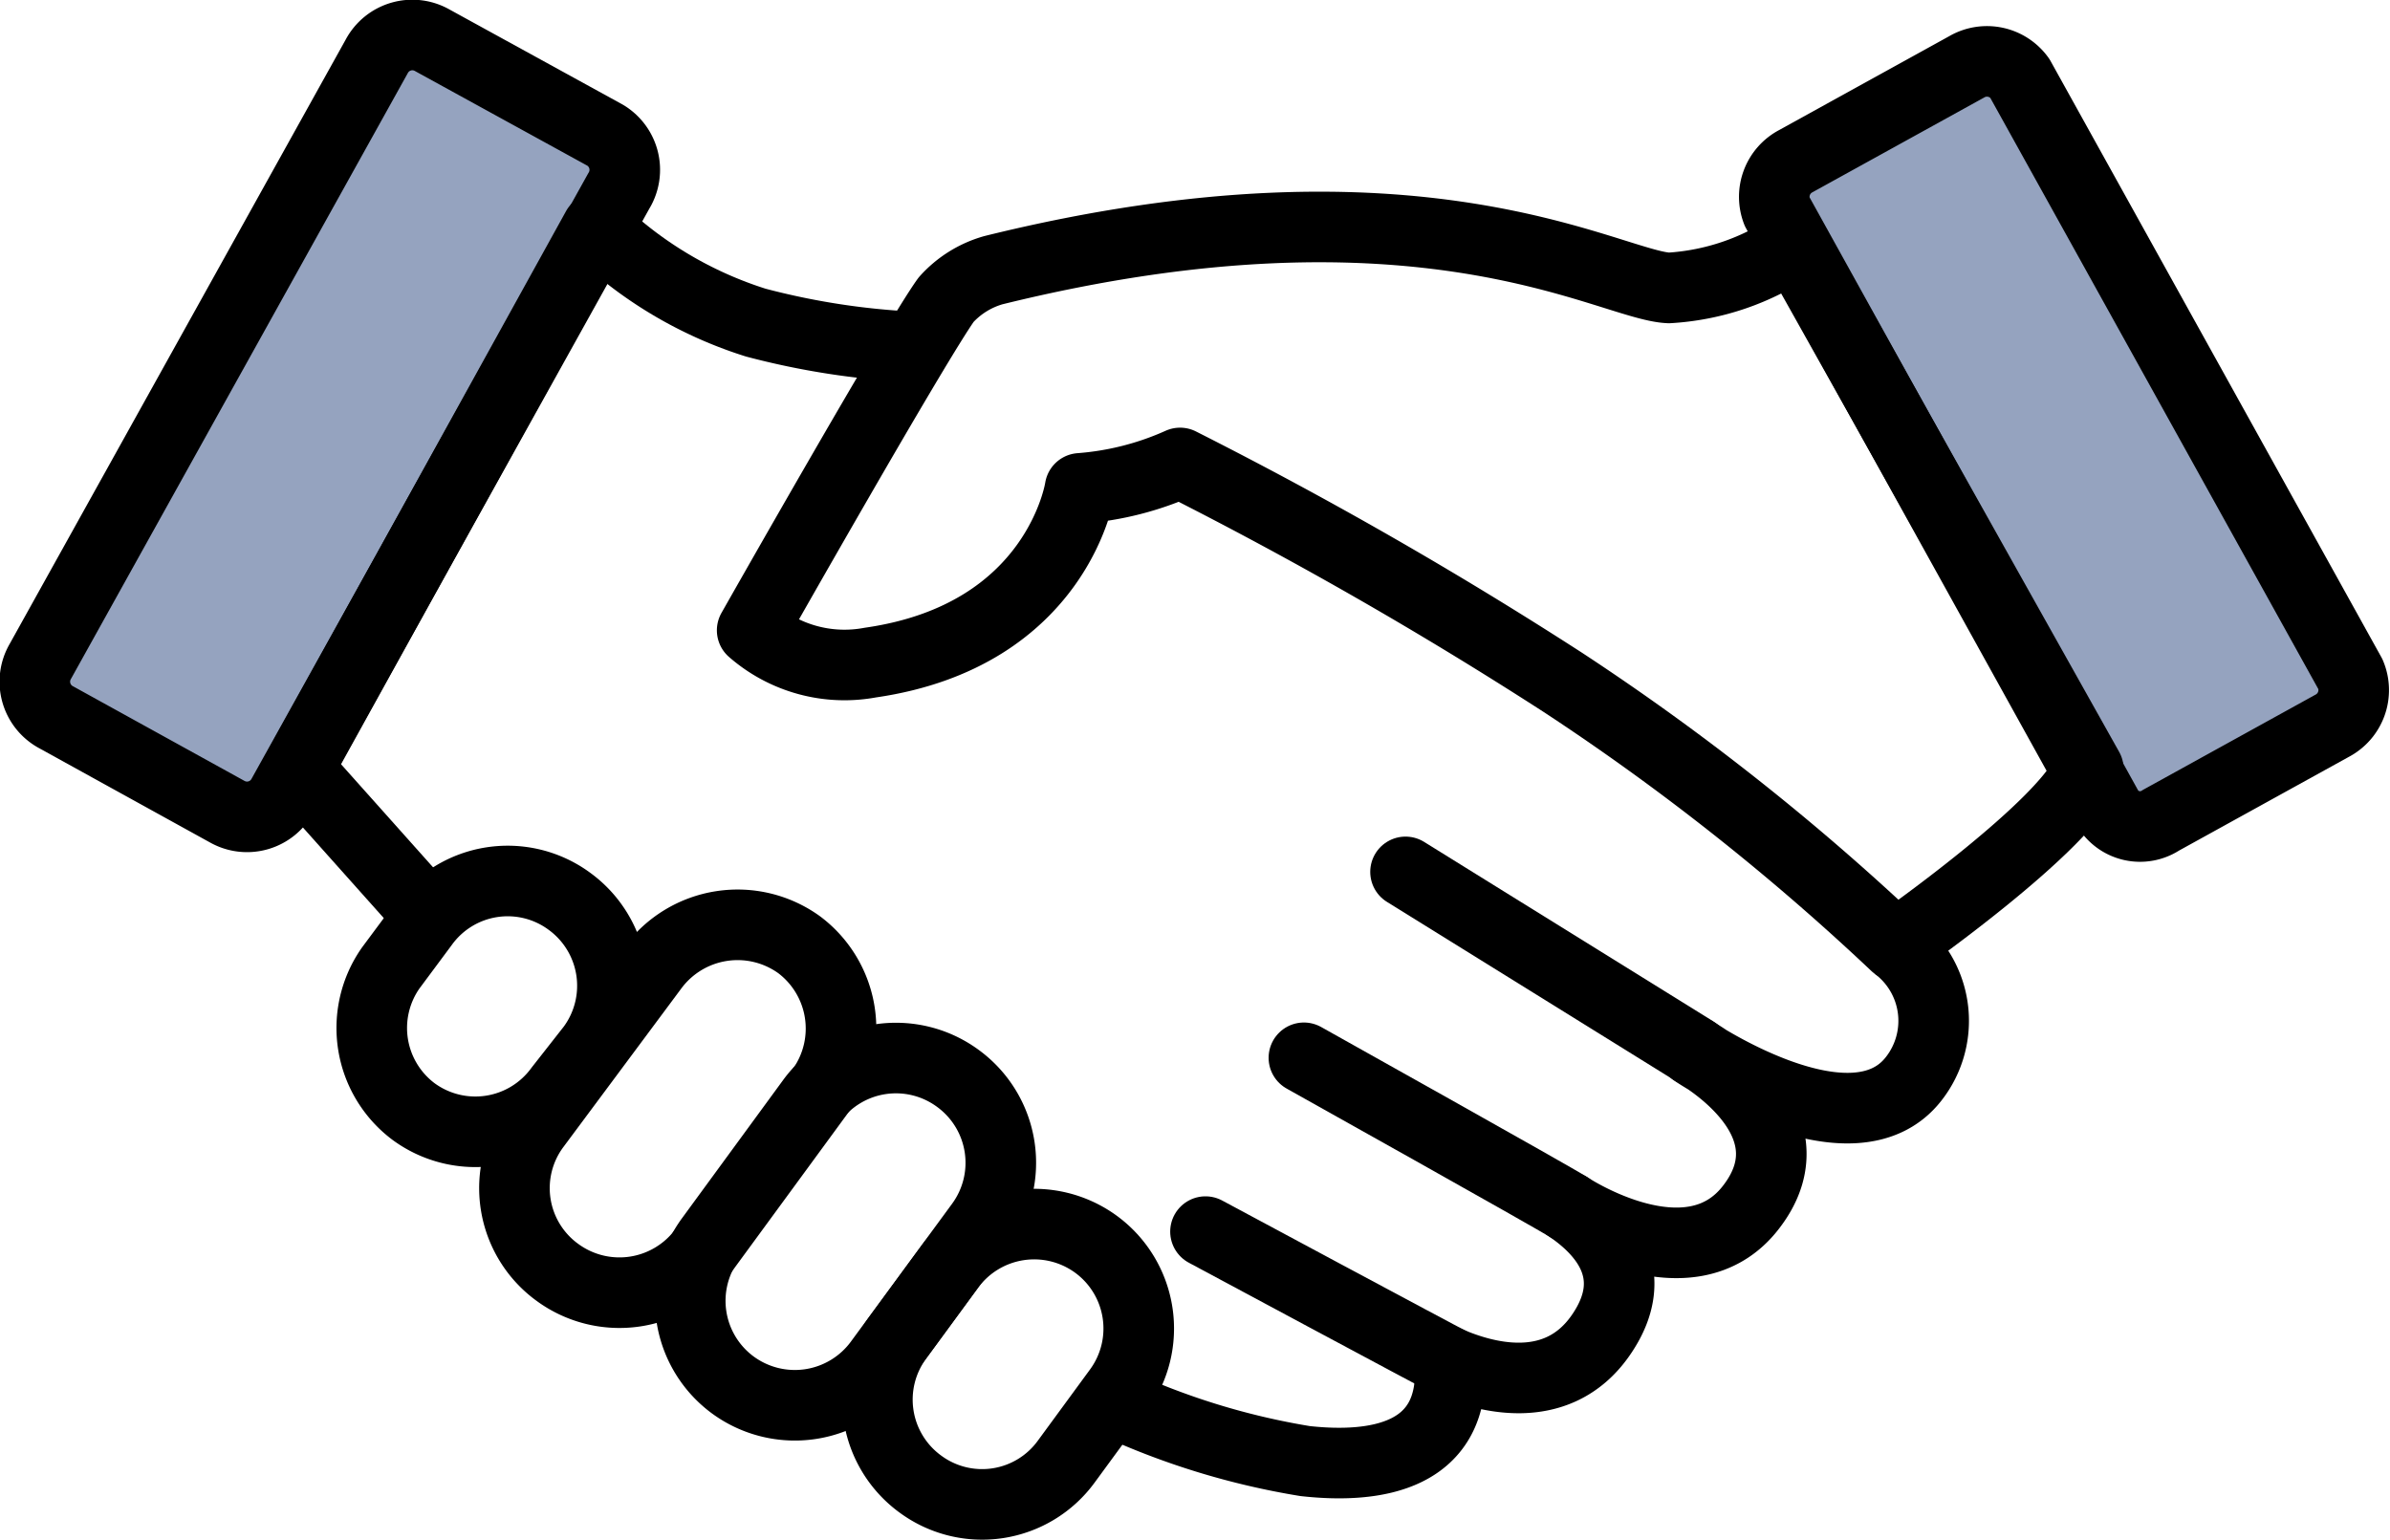
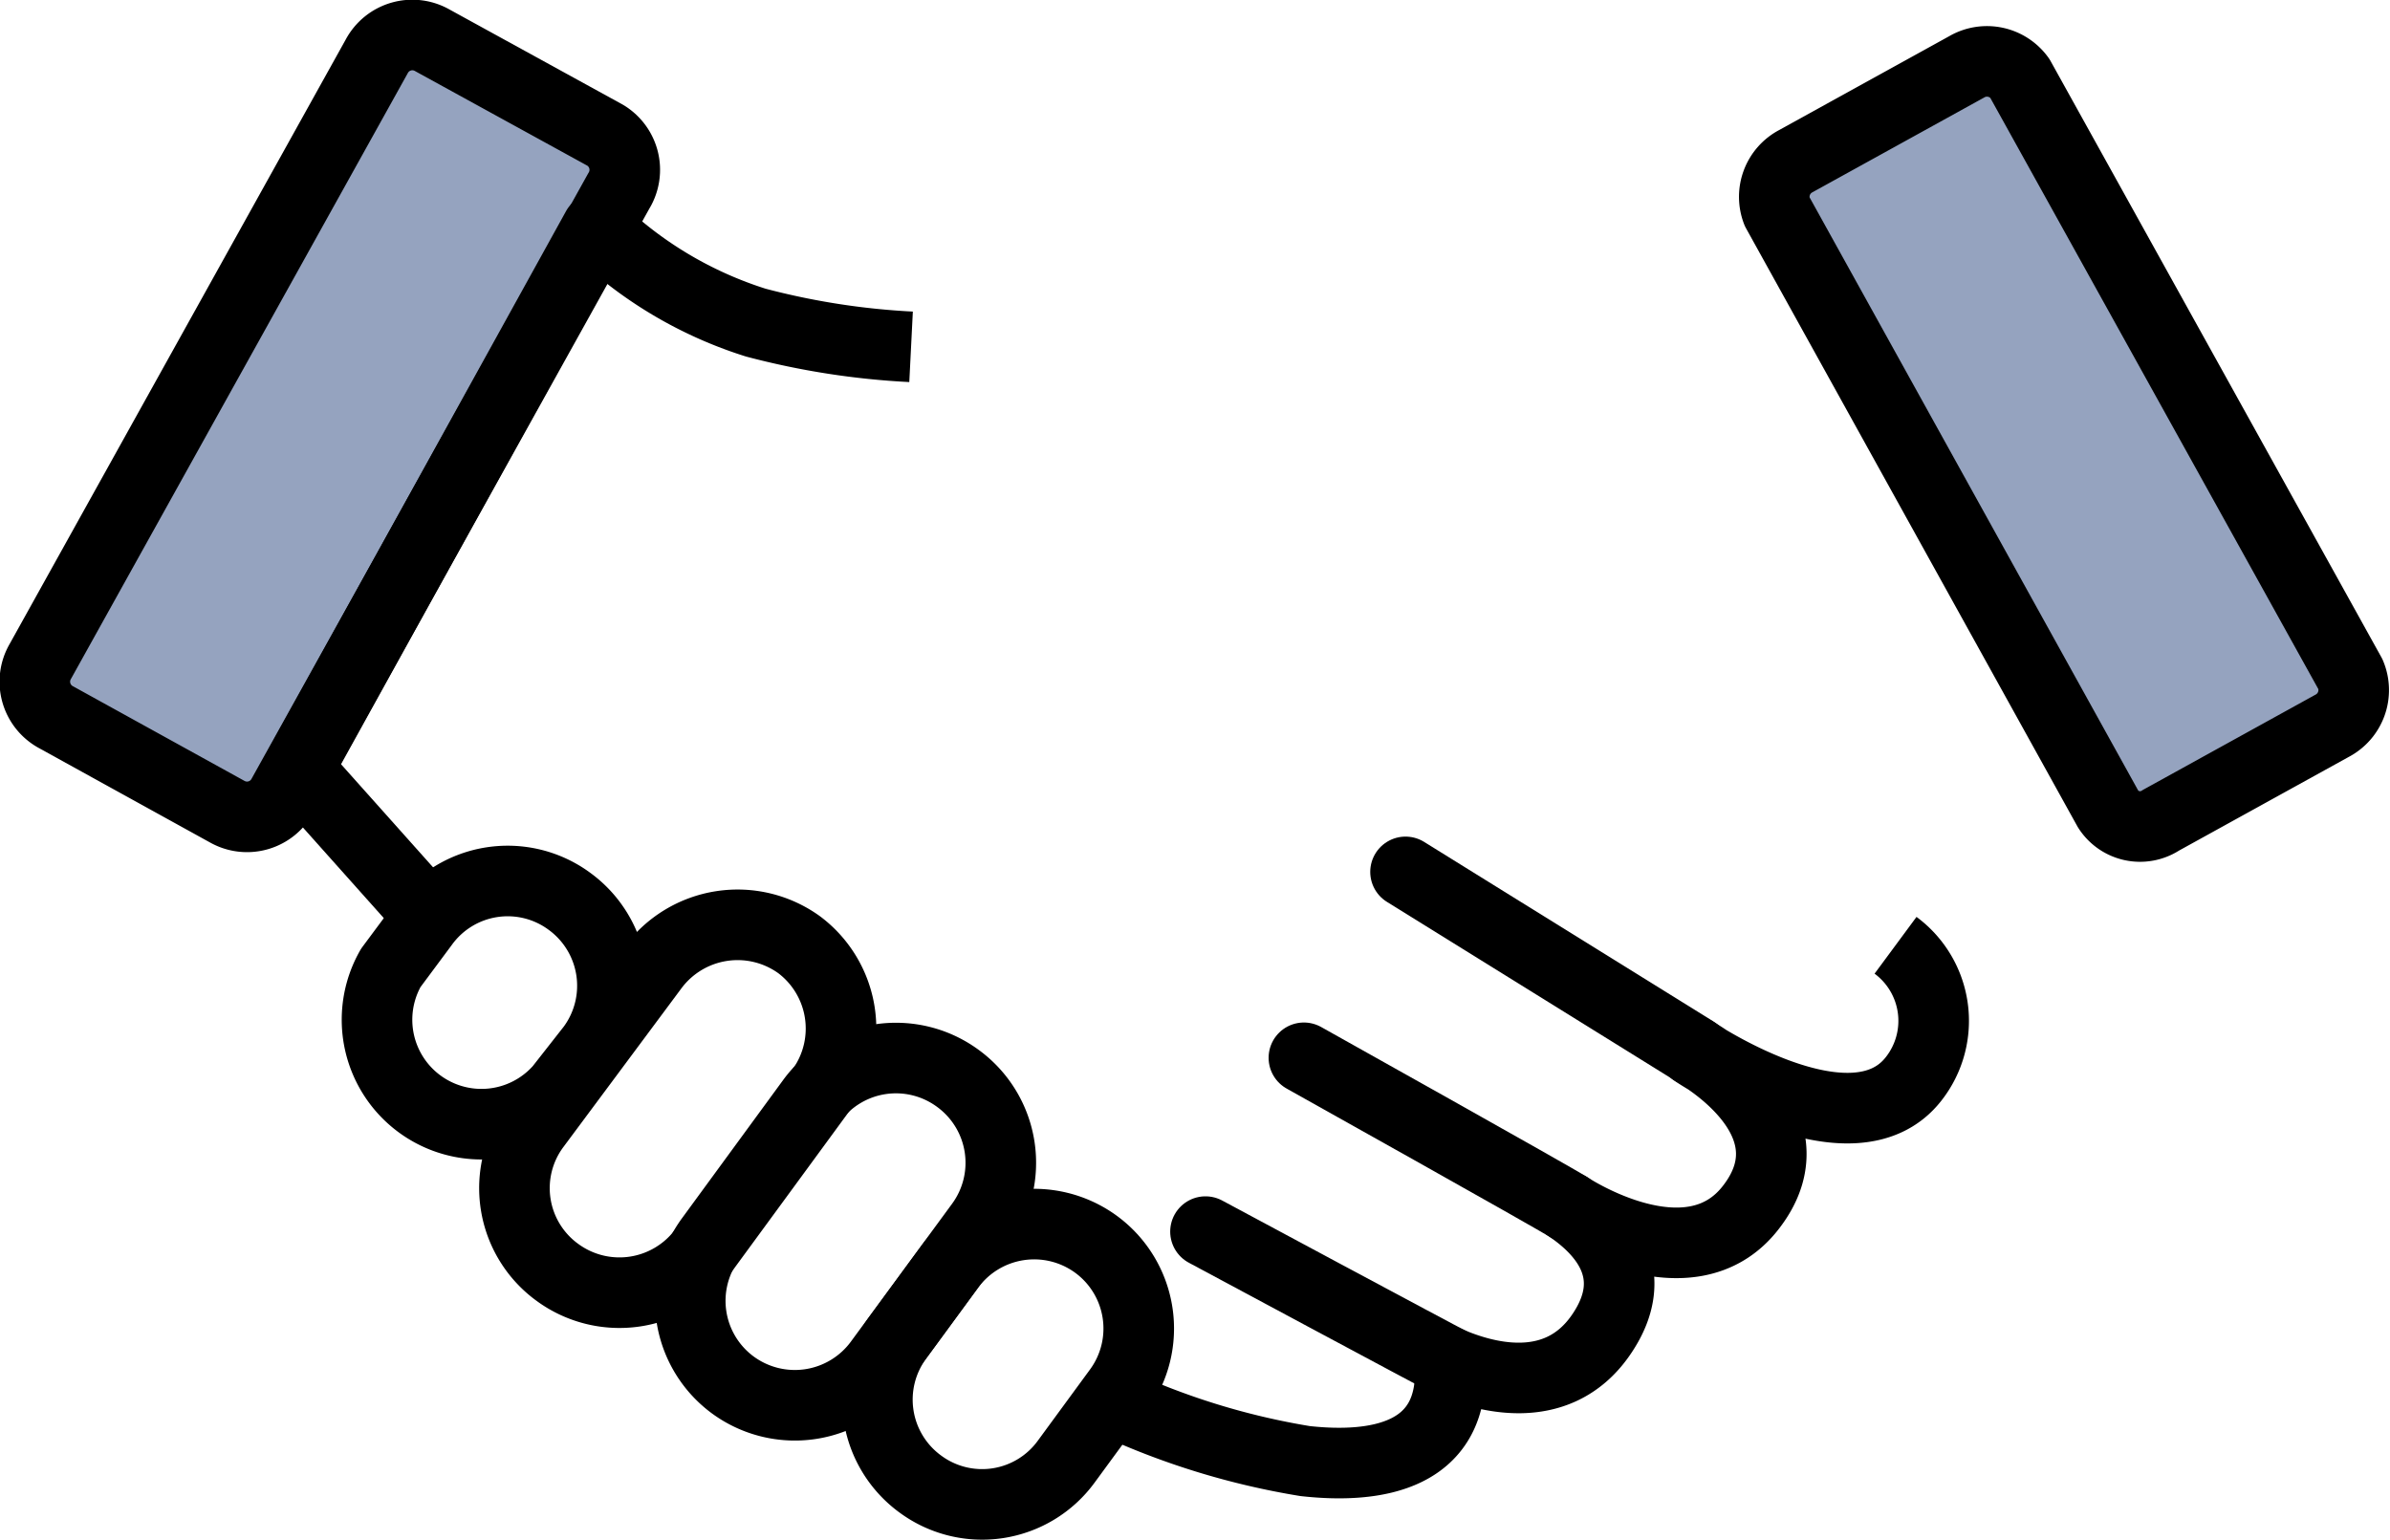
<svg xmlns="http://www.w3.org/2000/svg" width="59.26" height="38.18" viewBox="0 0 59.26 38.18">
  <defs>
    <style>.cls-1{fill:#425b8e;opacity:0.56;}.cls-2,.cls-3{fill:none;stroke:#000;stroke-linejoin:round;stroke-width:1.75px;}.cls-3{stroke-linecap:round;}</style>
  </defs>
  <title>Asset 26</title>
  <g id="Layer_2" data-name="Layer 2">
    <g id="Layer_1-2" data-name="Layer 1">
      <path class="cls-1" d="M58.28,16.72A1,1,0,0,1,57.82,18l-4.24,2.34a.94.94,0,0,1-1.31-.28L44.06,5.24A1,1,0,0,1,44.52,4l4.24-2.34a1,1,0,0,1,1.32.28Z" />
      <path class="cls-1" d="M1,16.4a1,1,0,0,0,.4,1.39l4.24,2.34A1,1,0,0,0,7,19.74l8.34-15A1,1,0,0,0,15,3.35L10.72,1a1,1,0,0,0-1.38.4Z" />
      <path class="cls-2" d="M27.61,34.77a18.3,18.3,0,0,0,4.75,1.46c1.72.19,3.75-.08,3.59-2.45h0c.77.33,2.63.93,3.74-.67s-.06-2.68-.8-3.18h0s3,2,4.53,0C45.1,27.75,42,26.07,42,26.07s3.92,2.65,5.45.68A2.33,2.33,0,0,0,47,23.44" />
      <path class="cls-2" d="M22.59,8.6A18.72,18.72,0,0,1,18.74,8,10,10,0,0,1,14.8,5.66L7.39,19.07l3.24,3.63" />
      <path class="cls-3" d="M38.89,29.93c-.3-.2-6.56-3.7-6.56-3.7" />
      <path class="cls-3" d="M29.89,30.54s5.85,3.14,6.06,3.24" />
      <line class="cls-3" x1="42.02" y1="26.07" x2="34.85" y2="21.62" />
      <path class="cls-2" d="M58.28,16.72A1,1,0,0,1,57.82,18l-4.24,2.34a.94.94,0,0,1-1.31-.28L44.06,5.24A1,1,0,0,1,44.52,4l4.24-2.34a1,1,0,0,1,1.32.28Z" />
      <path class="cls-2" d="M1,16.4a1,1,0,0,0,.4,1.39l4.24,2.34A1,1,0,0,0,7,19.74l8.34-15A1,1,0,0,0,15,3.35L10.72,1a1,1,0,0,0-1.38.4Z" />
-       <path class="cls-2" d="M29.26,11.48a103.6,103.6,0,0,1,9.49,5.44A59.76,59.76,0,0,1,47,23.44s4.3-3,4.78-4.37l-7.29-13a6.11,6.11,0,0,1-3.11,1.07c-1.46-.06-6.14-3.06-16.75-.44a2.49,2.49,0,0,0-1.17.73c-.77,1.07-4.81,8.2-4.81,8.2a3.48,3.48,0,0,0,2.93.8c4.66-.67,5.2-4.32,5.2-4.32A7.4,7.4,0,0,0,29.26,11.48Z" />
-       <path class="cls-2" d="M13.88,27a2.59,2.59,0,0,1-3.63.56h0A2.59,2.59,0,0,1,9.69,24l.81-1.09a2.58,2.58,0,0,1,3.62-.56h0a2.59,2.59,0,0,1,.56,3.63Z" />
+       <path class="cls-2" d="M13.88,27h0A2.59,2.59,0,0,1,9.69,24l.81-1.09a2.58,2.58,0,0,1,3.62-.56h0a2.59,2.59,0,0,1,.56,3.63Z" />
      <path class="cls-2" d="M26.44,36.24a2.58,2.58,0,0,1-3.62.56h0a2.59,2.59,0,0,1-.56-3.63l1.29-1.76a2.6,2.6,0,0,1,3.62-.56h0a2.59,2.59,0,0,1,.56,3.63Z" />
      <path class="cls-2" d="M17.45,31a2.6,2.6,0,0,1-3.63.55h0a2.58,2.58,0,0,1-.56-3.62l2.93-3.94a2.61,2.61,0,0,1,3.63-.56h0A2.6,2.6,0,0,1,20.38,27Z" />
      <path class="cls-2" d="M21.8,33.79a2.6,2.6,0,0,1-3.62.56h0a2.59,2.59,0,0,1-.56-3.63l2.51-3.43a2.59,2.59,0,0,1,3.62-.55h0a2.59,2.59,0,0,1,.56,3.63Z" />
    </g>
  </g>
</svg>